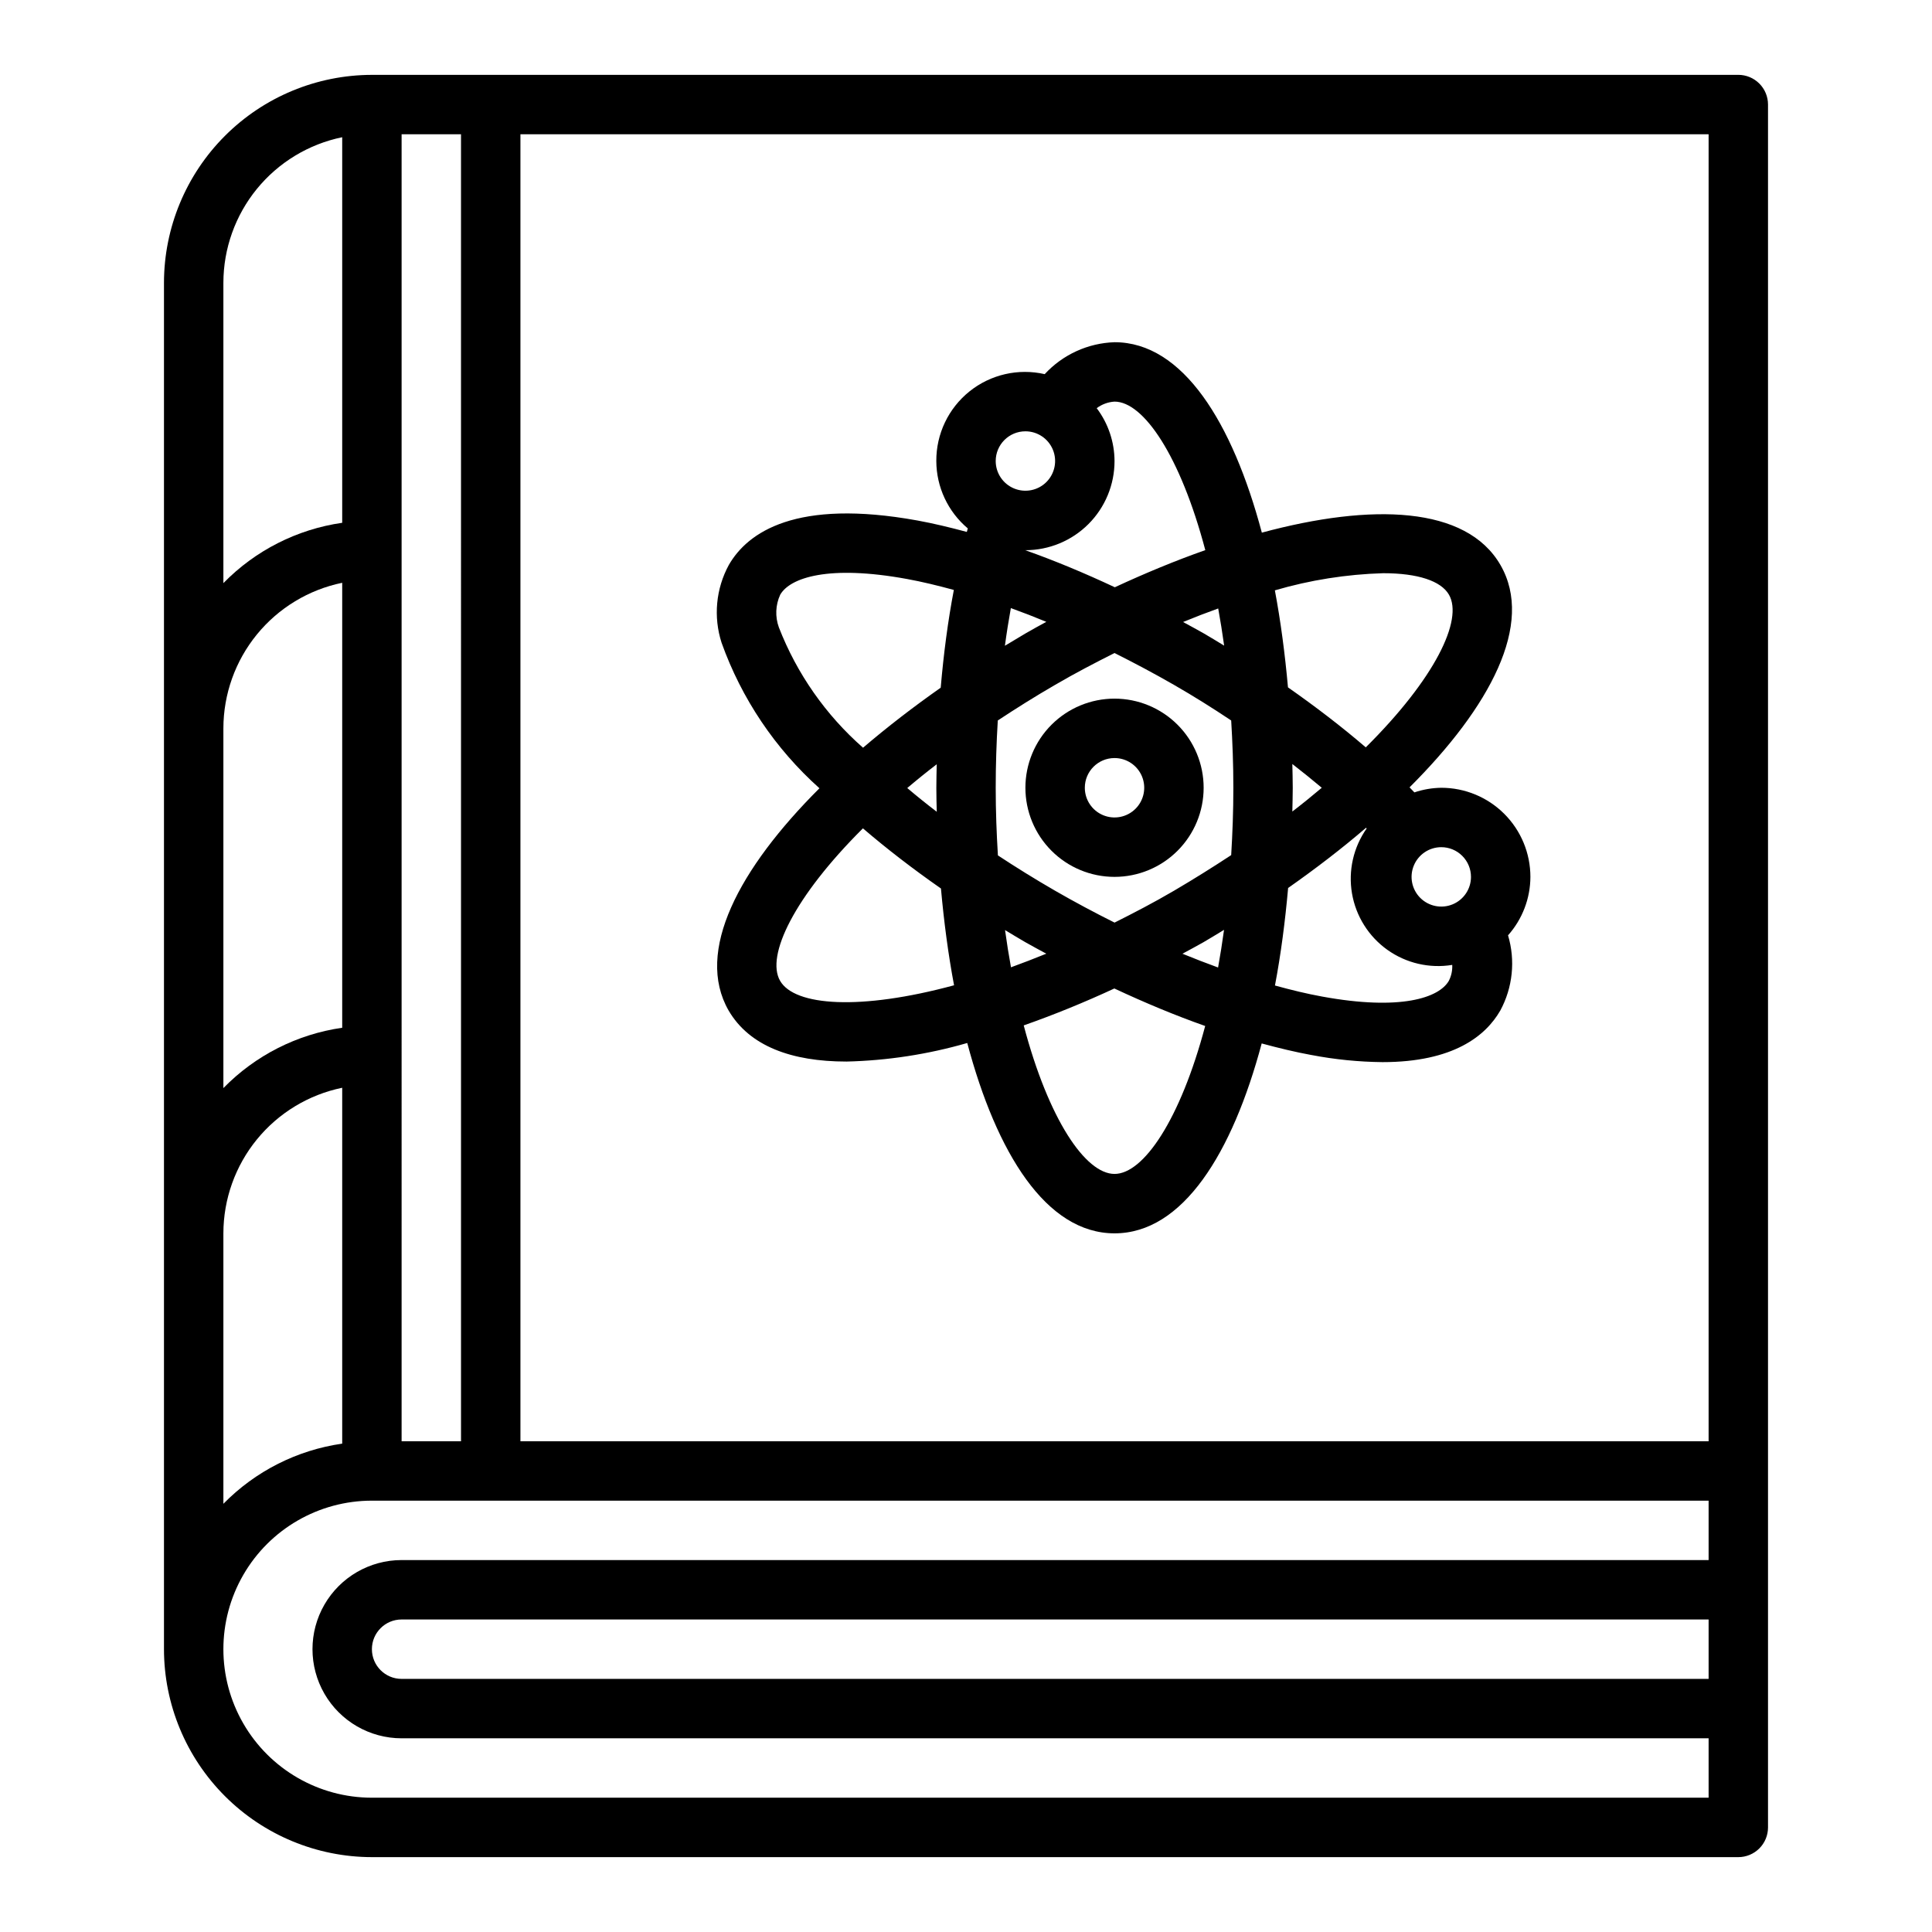
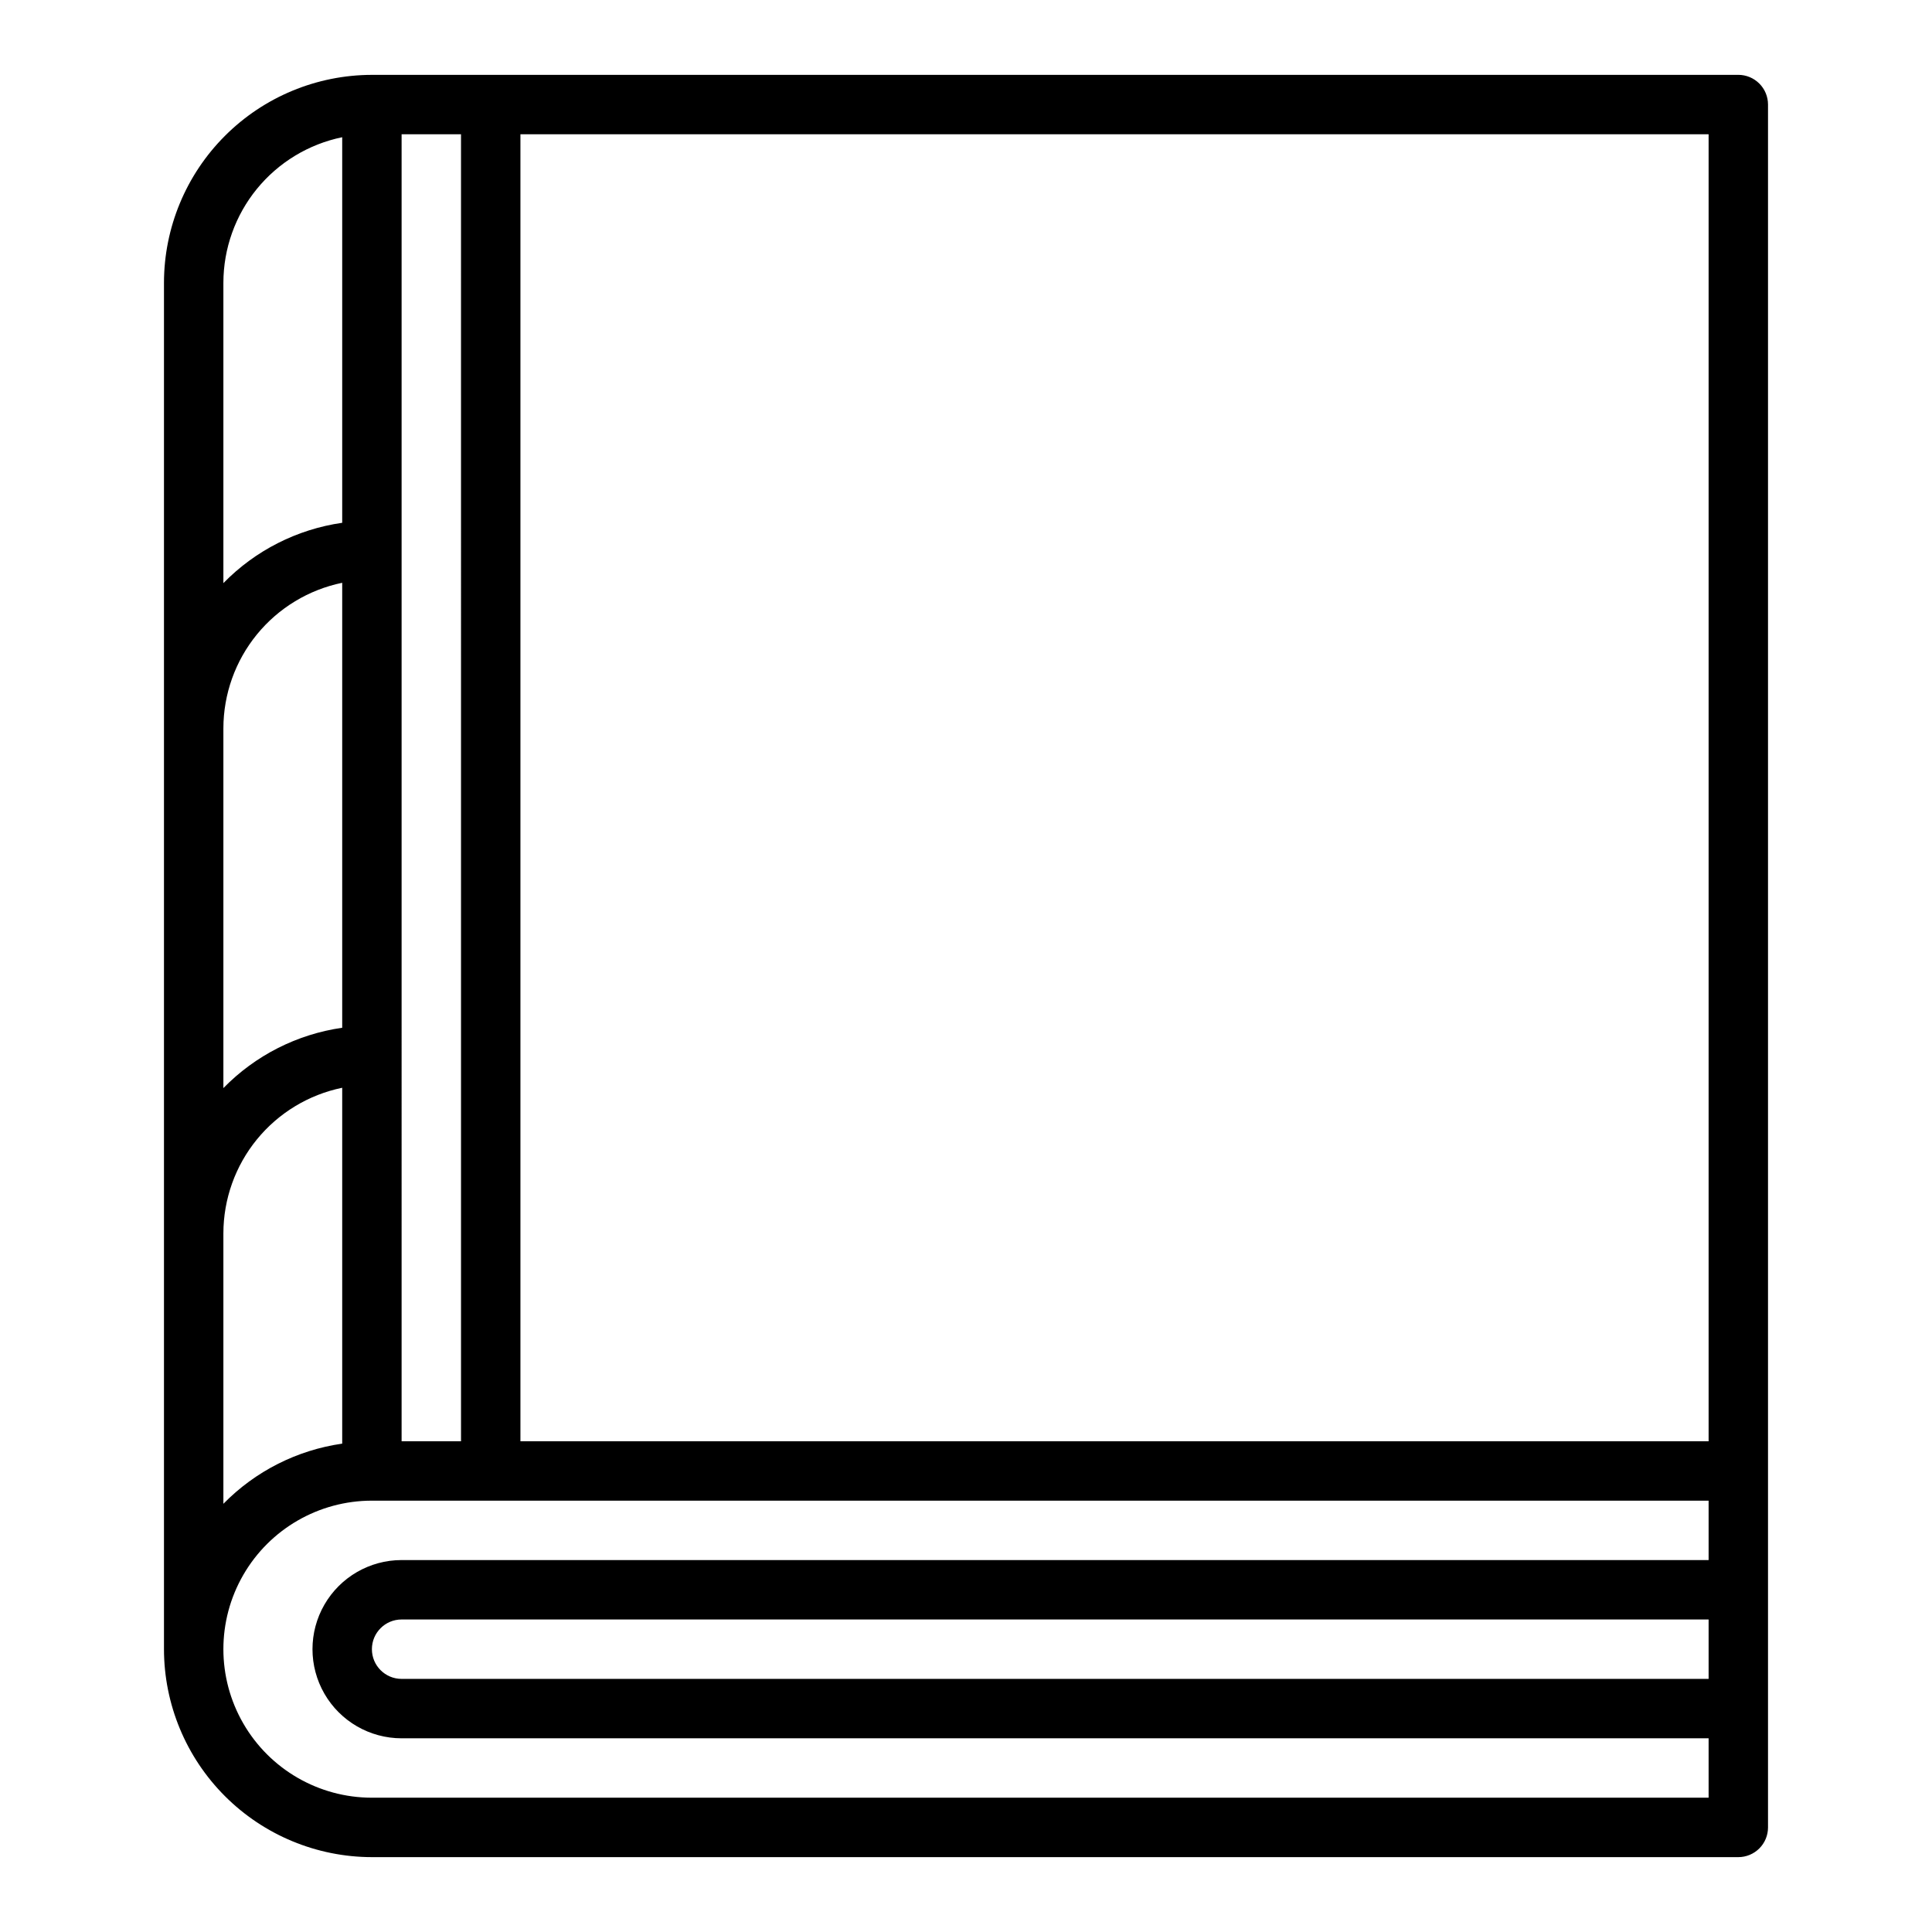
<svg xmlns="http://www.w3.org/2000/svg" fill="#000000" width="800px" height="800px" version="1.1" viewBox="144 144 512 512">
  <g>
-     <path d="m361.16 352.9c-21.301 21.254-33.062 43.25-24.066 58.906 5.512 9.445 16.719 13.516 31.195 13.516l0.004 0.004c10.848-0.258 21.617-1.91 32.039-4.922 7.769 29.191 20.926 50.445 39.031 50.445s31.227-21.254 38.996-50.324c4.504 1.219 8.926 2.289 13.16 3.062l0.004-0.004c6.211 1.195 12.52 1.824 18.844 1.891 18.797 0 27.348-6.949 31.211-13.648h0.004c3.309-6.117 4.051-13.297 2.062-19.957 3.797-4.266 5.906-9.773 5.926-15.484 0-6.266-2.488-12.27-6.918-16.699-4.426-4.43-10.434-6.918-16.699-6.918-2.426 0.035-4.832 0.445-7.129 1.223-0.434-0.441-0.836-0.891-1.281-1.332 21.316-21.254 33.125-43.297 24.09-58.93-9.035-15.633-34.078-16.438-63.234-8.574-7.769-29.172-20.93-50.465-39.035-50.465-7.055 0.23-13.719 3.277-18.508 8.461-6.992-1.598-14.332 0.086-19.926 4.57-5.598 4.488-8.836 11.281-8.801 18.457 0.023 6.891 3.074 13.422 8.348 17.859l-0.262 0.93c-4.449-1.195-8.824-2.25-13.012-3.016-32.348-5.887-45.082 3.148-50.051 11.754-3.441 6.32-4.137 13.773-1.93 20.625 5.293 14.82 14.211 28.082 25.938 38.57zm-10.422 51.035c-3.84-6.652 3.723-22.27 21.945-40.414 6.297 5.398 13.227 10.746 20.68 15.941 0.789 8.777 1.922 17.414 3.473 25.648-24.898 6.746-42.254 5.492-46.098-1.176zm72.879-78.438c5.383-3.148 10.621-5.856 15.742-8.438 5.227 2.621 10.477 5.406 15.742 8.43 5.266 3.023 10.281 6.18 15.176 9.445 0.344 5.711 0.574 11.629 0.574 17.832s-0.227 12.105-0.574 17.848c-4.793 3.148-9.801 6.297-15.168 9.445-5.367 3.148-10.613 5.863-15.742 8.438-5.234-2.621-10.484-5.406-15.742-8.438-5.258-3.031-10.391-6.219-15.168-9.367-0.355-5.777-0.582-11.707-0.582-17.926 0-6.016 0.195-11.973 0.551-17.832 4.801-3.168 9.816-6.328 15.191-9.438zm-13.305-10.367c0.457-3.41 0.992-6.723 1.574-9.98 3.098 1.117 6.231 2.332 9.398 3.644-1.852 1.016-3.715 2.016-5.512 3.07-1.789 1.055-3.648 2.164-5.457 3.266zm47.23-6.297c3.148-1.297 6.246-2.488 9.297-3.582 0.57 3.148 1.098 6.43 1.574 9.848-1.785-1.086-3.566-2.18-5.383-3.234-1.816-1.055-3.691-2.023-5.508-3.031zm28.941 37.637c2.699 2.086 5.281 4.188 7.801 6.297-2.473 2.098-5.07 4.199-7.801 6.297 0.039-2.094 0.109-4.188 0.109-6.297s-0.07-4.211-0.109-6.297zm-18.105 43.98c-0.473 3.441-0.996 6.758-1.574 9.949-3.102-1.129-6.25-2.348-9.445-3.652 1.859-1.023 3.746-1.992 5.582-3.055 1.832-1.062 3.633-2.18 5.43-3.266zm-47.121 6.297c-3.191 1.297-6.305 2.496-9.336 3.598-0.578-3.148-1.102-6.438-1.574-9.863 1.785 1.078 3.559 2.156 5.383 3.211 1.828 1.055 3.684 2.016 5.527 3.031zm-29-37.613c-2.746-2.098-5.352-4.199-7.824-6.297 2.473-2.098 5.074-4.199 7.809-6.297-0.039 2.086-0.102 4.172-0.102 6.297-0.004 2.125 0.062 4.156 0.109 6.273zm47.105 95.969c-7.699 0-17.469-14.422-24.066-39.359 7.926-2.785 15.996-6.062 24.016-9.785 8.156 3.816 16.223 7.172 24.074 9.941-6.602 24.836-16.34 39.203-24.023 39.203zm54.977-47.012c-3.992-0.723-8.188-1.746-12.461-2.922 1.574-8.289 2.699-16.996 3.488-25.844 7.266-5.102 14.242-10.445 20.641-15.949l0.172 0.172v0.004c-3.516 5-4.914 11.188-3.887 17.215 1.031 6.023 4.402 11.398 9.379 14.949 4.977 3.547 11.156 4.984 17.188 3.992 0.074 1.465-0.238 2.922-0.906 4.227-2.598 4.504-12.789 7.977-33.613 4.156zm39.488-31.707c0 3.184-1.918 6.055-4.859 7.273s-6.328 0.543-8.582-1.707c-2.25-2.25-2.922-5.637-1.703-8.578s4.086-4.859 7.269-4.859c2.09 0 4.09 0.828 5.566 2.305 1.477 1.477 2.309 3.477 2.309 5.566zm-23.262-80.477c9.188 0 15.32 2.047 17.422 5.691 3.848 6.66-3.738 22.293-22.043 40.461-6.297-5.414-13.25-10.746-20.617-15.902-0.789-8.801-1.922-17.461-3.473-25.711v0.004c9.336-2.734 18.984-4.258 28.711-4.543zm-47.148-6.117c-7.918 2.785-15.973 6.125-23.977 9.84-8.039-3.769-16.004-7.086-23.742-9.824h0.047c6.266 0 12.27-2.488 16.699-6.914 4.43-4.43 6.918-10.438 6.918-16.699-0.016-5.062-1.672-9.984-4.723-14.023 1.371-1.027 3.012-1.633 4.723-1.738 7.699 0 17.453 14.406 24.055 39.359zm-47.672-31.488c3.184 0 6.055 1.918 7.273 4.859s0.543 6.328-1.707 8.582c-2.25 2.25-5.637 2.922-8.578 1.703-2.941-1.219-4.859-4.086-4.859-7.269 0-4.348 3.523-7.875 7.871-7.875zm-64.977 43.297c2.598-4.504 12.801-7.973 33.613-4.156 3.977 0.723 8.148 1.738 12.398 2.898-1.574 8.227-2.707 16.918-3.481 25.906-7.25 5.094-14.168 10.422-20.586 15.91h0.004c-9.891-8.688-17.543-19.629-22.309-31.898-1.027-2.82-0.895-5.934 0.359-8.66z" />
-     <path d="m439.36 376.38c6.262 0 12.27-2.488 16.699-6.918 4.43-4.43 6.918-10.434 6.918-16.699 0-6.262-2.488-12.27-6.918-16.699-4.43-4.43-10.438-6.918-16.699-6.918-6.266 0-12.27 2.488-16.699 6.918-4.43 4.43-6.918 10.438-6.918 16.699 0 6.266 2.488 12.27 6.918 16.699 4.43 4.43 10.434 6.918 16.699 6.918zm0-31.488c3.184 0 6.055 1.918 7.273 4.859s0.543 6.328-1.707 8.578c-2.254 2.254-5.637 2.926-8.578 1.707s-4.859-4.09-4.859-7.273c0-4.348 3.523-7.871 7.871-7.871z" />
    <path d="m604.67 163.84h-362.11c-14.609 0.02-28.617 5.828-38.945 16.16-10.332 10.332-16.145 24.336-16.16 38.945v362.11c0.016 14.609 5.828 28.617 16.16 38.945 10.328 10.332 24.336 16.141 38.945 16.16h362.11c2.086 0 4.09-0.832 5.566-2.305 1.477-1.477 2.305-3.481 2.305-5.566v-456.58c0-2.09-0.828-4.09-2.305-5.566-1.477-1.477-3.481-2.309-5.566-2.309zm-7.871 362.11h-314.88v-346.37h314.88zm-346.37-346.37h15.742l0.004 346.37h-15.746zm-47.23 39.359c0.012-9.07 3.148-17.859 8.883-24.887 5.738-7.023 13.719-11.859 22.605-13.688v102.18c-11.973 1.719-23.039 7.336-31.488 15.988zm0 118.08c0.012-9.07 3.148-17.859 8.883-24.887 5.738-7.027 13.719-11.859 22.605-13.688v117.92c-11.973 1.719-23.039 7.34-31.488 15.988zm31.488 95.25v94.309c-11.965 1.711-23.027 7.312-31.488 15.941v-71.676c0.012-9.07 3.148-17.859 8.883-24.887 5.738-7.027 13.719-11.859 22.605-13.688zm7.871 188.14c-14.062 0-27.055-7.5-34.086-19.68-7.031-12.176-7.031-27.18 0-39.359s20.023-19.68 34.086-19.68h354.24v15.742h-346.37c-8.438 0-16.234 4.504-20.453 11.809-4.219 7.309-4.219 16.309 0 23.617 4.219 7.309 12.016 11.809 20.453 11.809h346.37v15.742zm354.24-47.23v15.742h-346.37c-4.348 0-7.871-3.523-7.871-7.871 0-4.348 3.523-7.871 7.871-7.871z" />
  </g>
</svg>